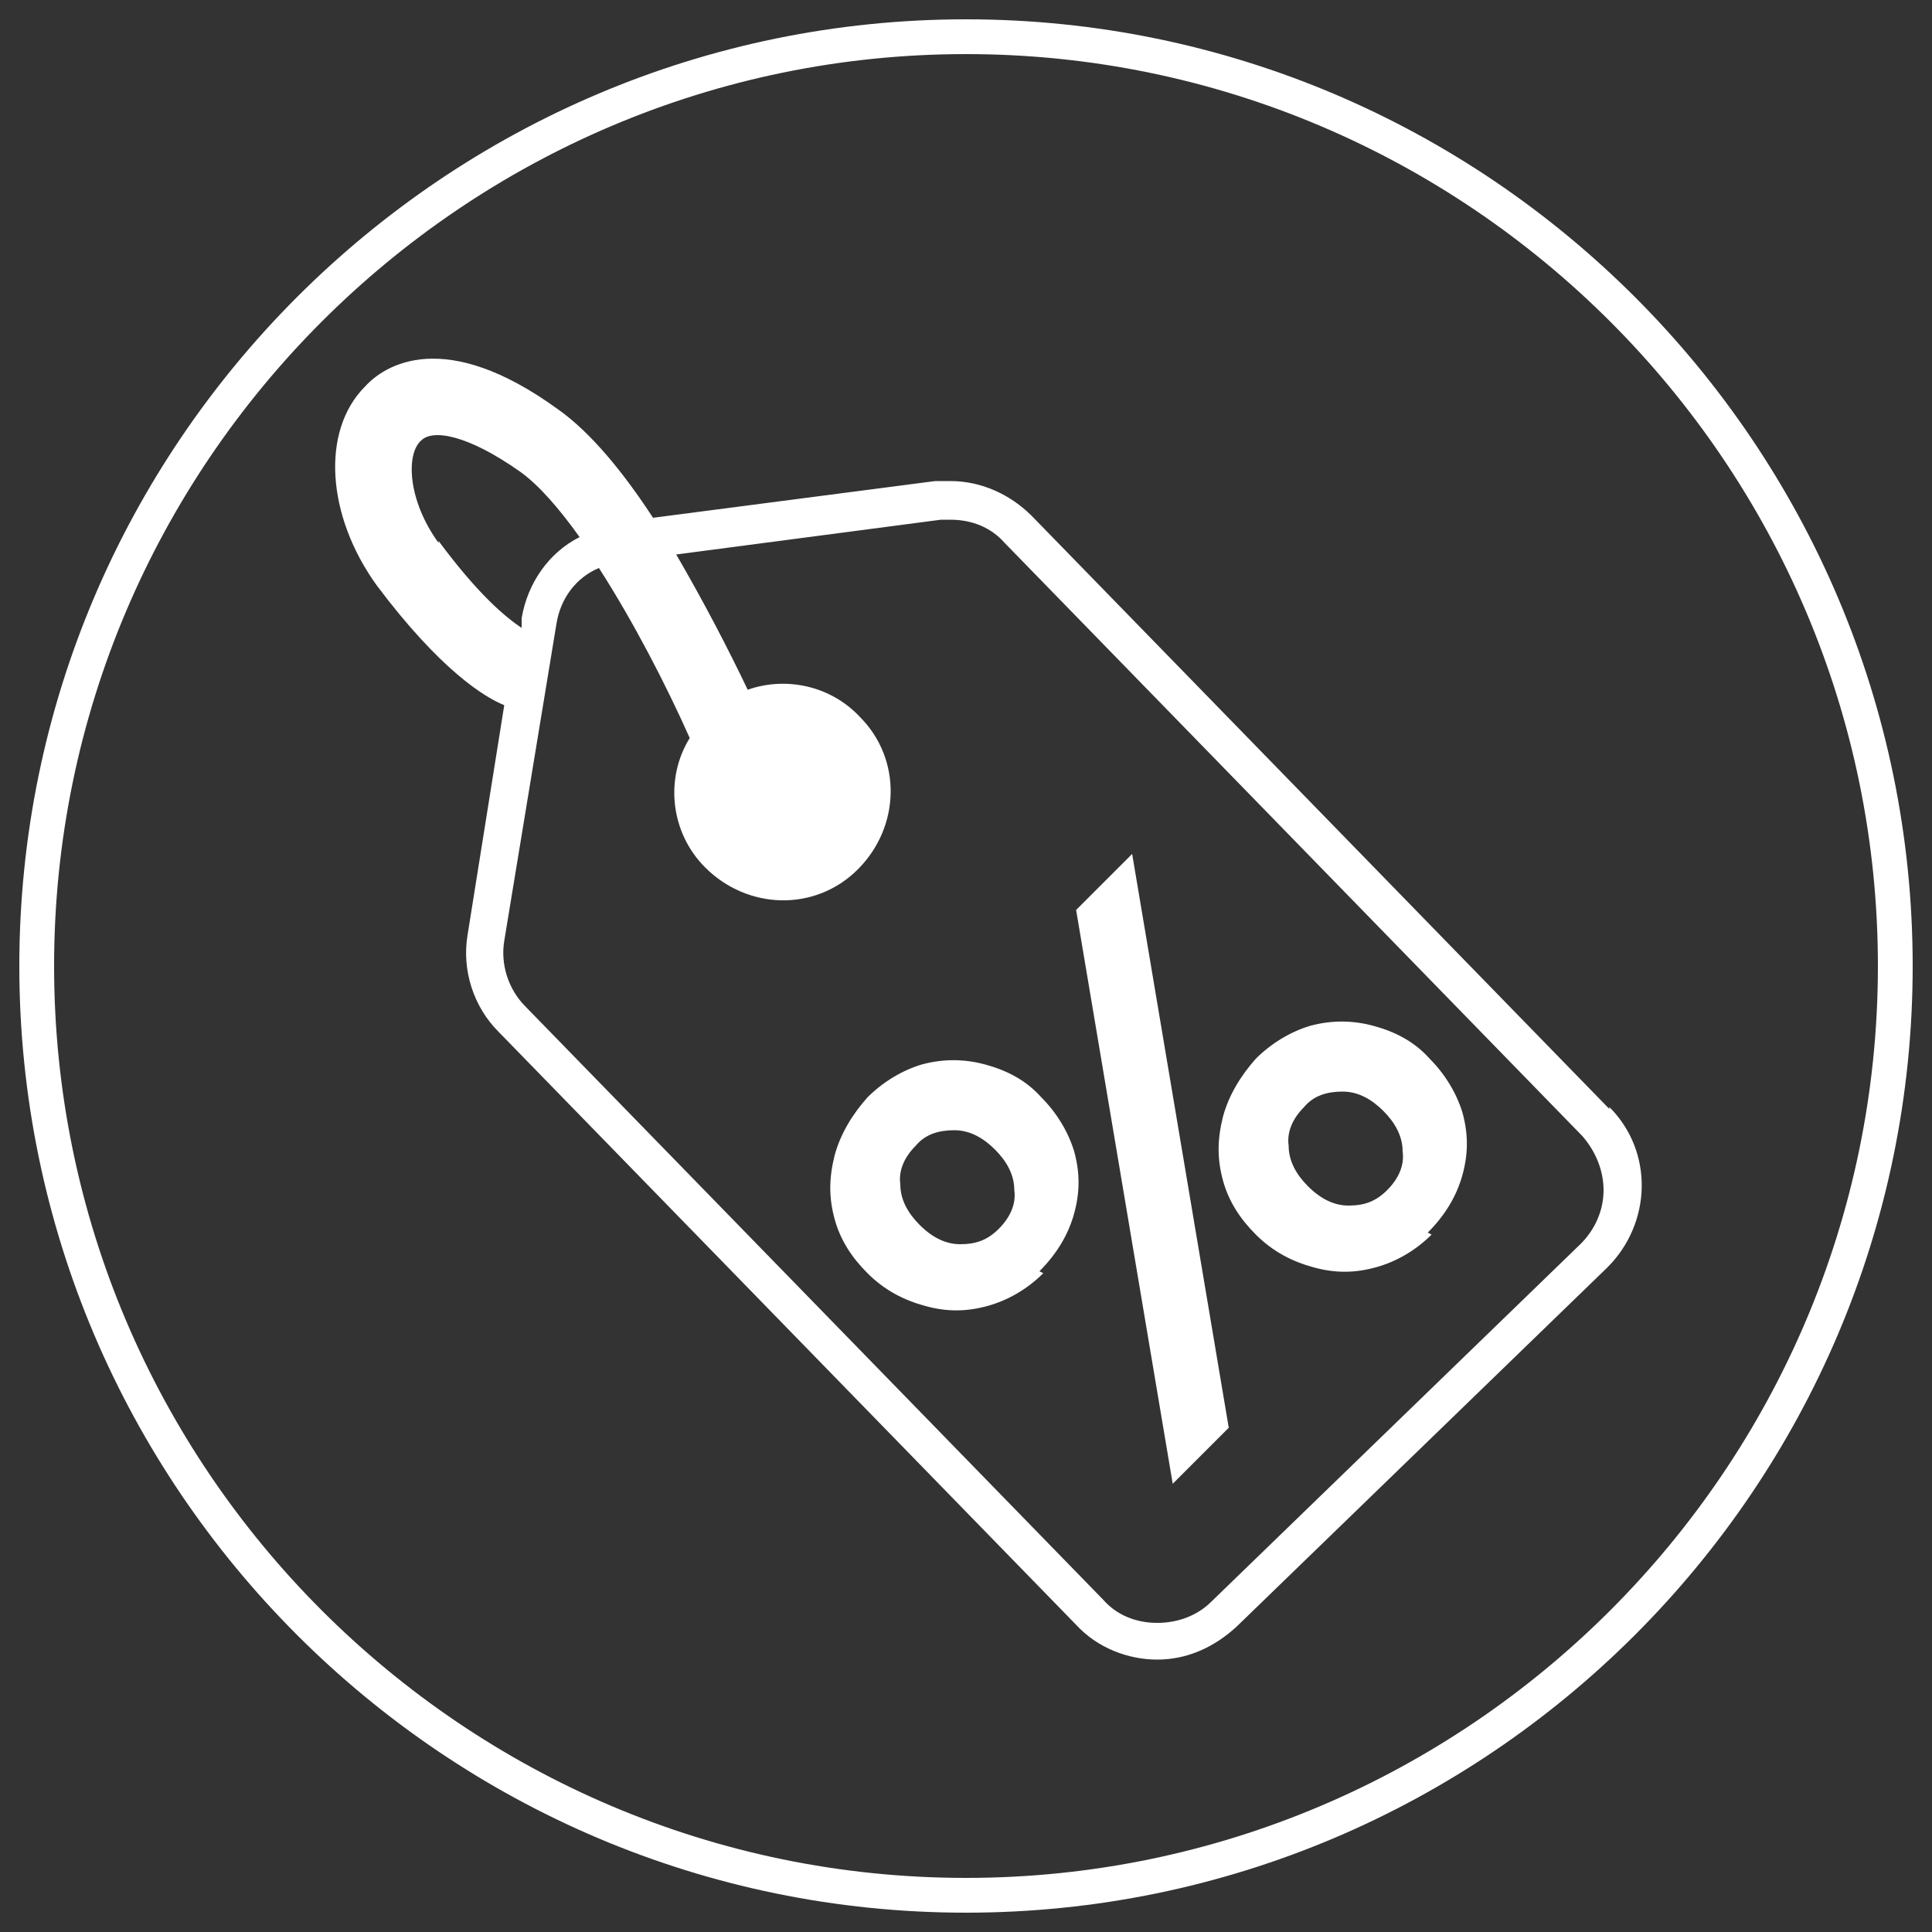
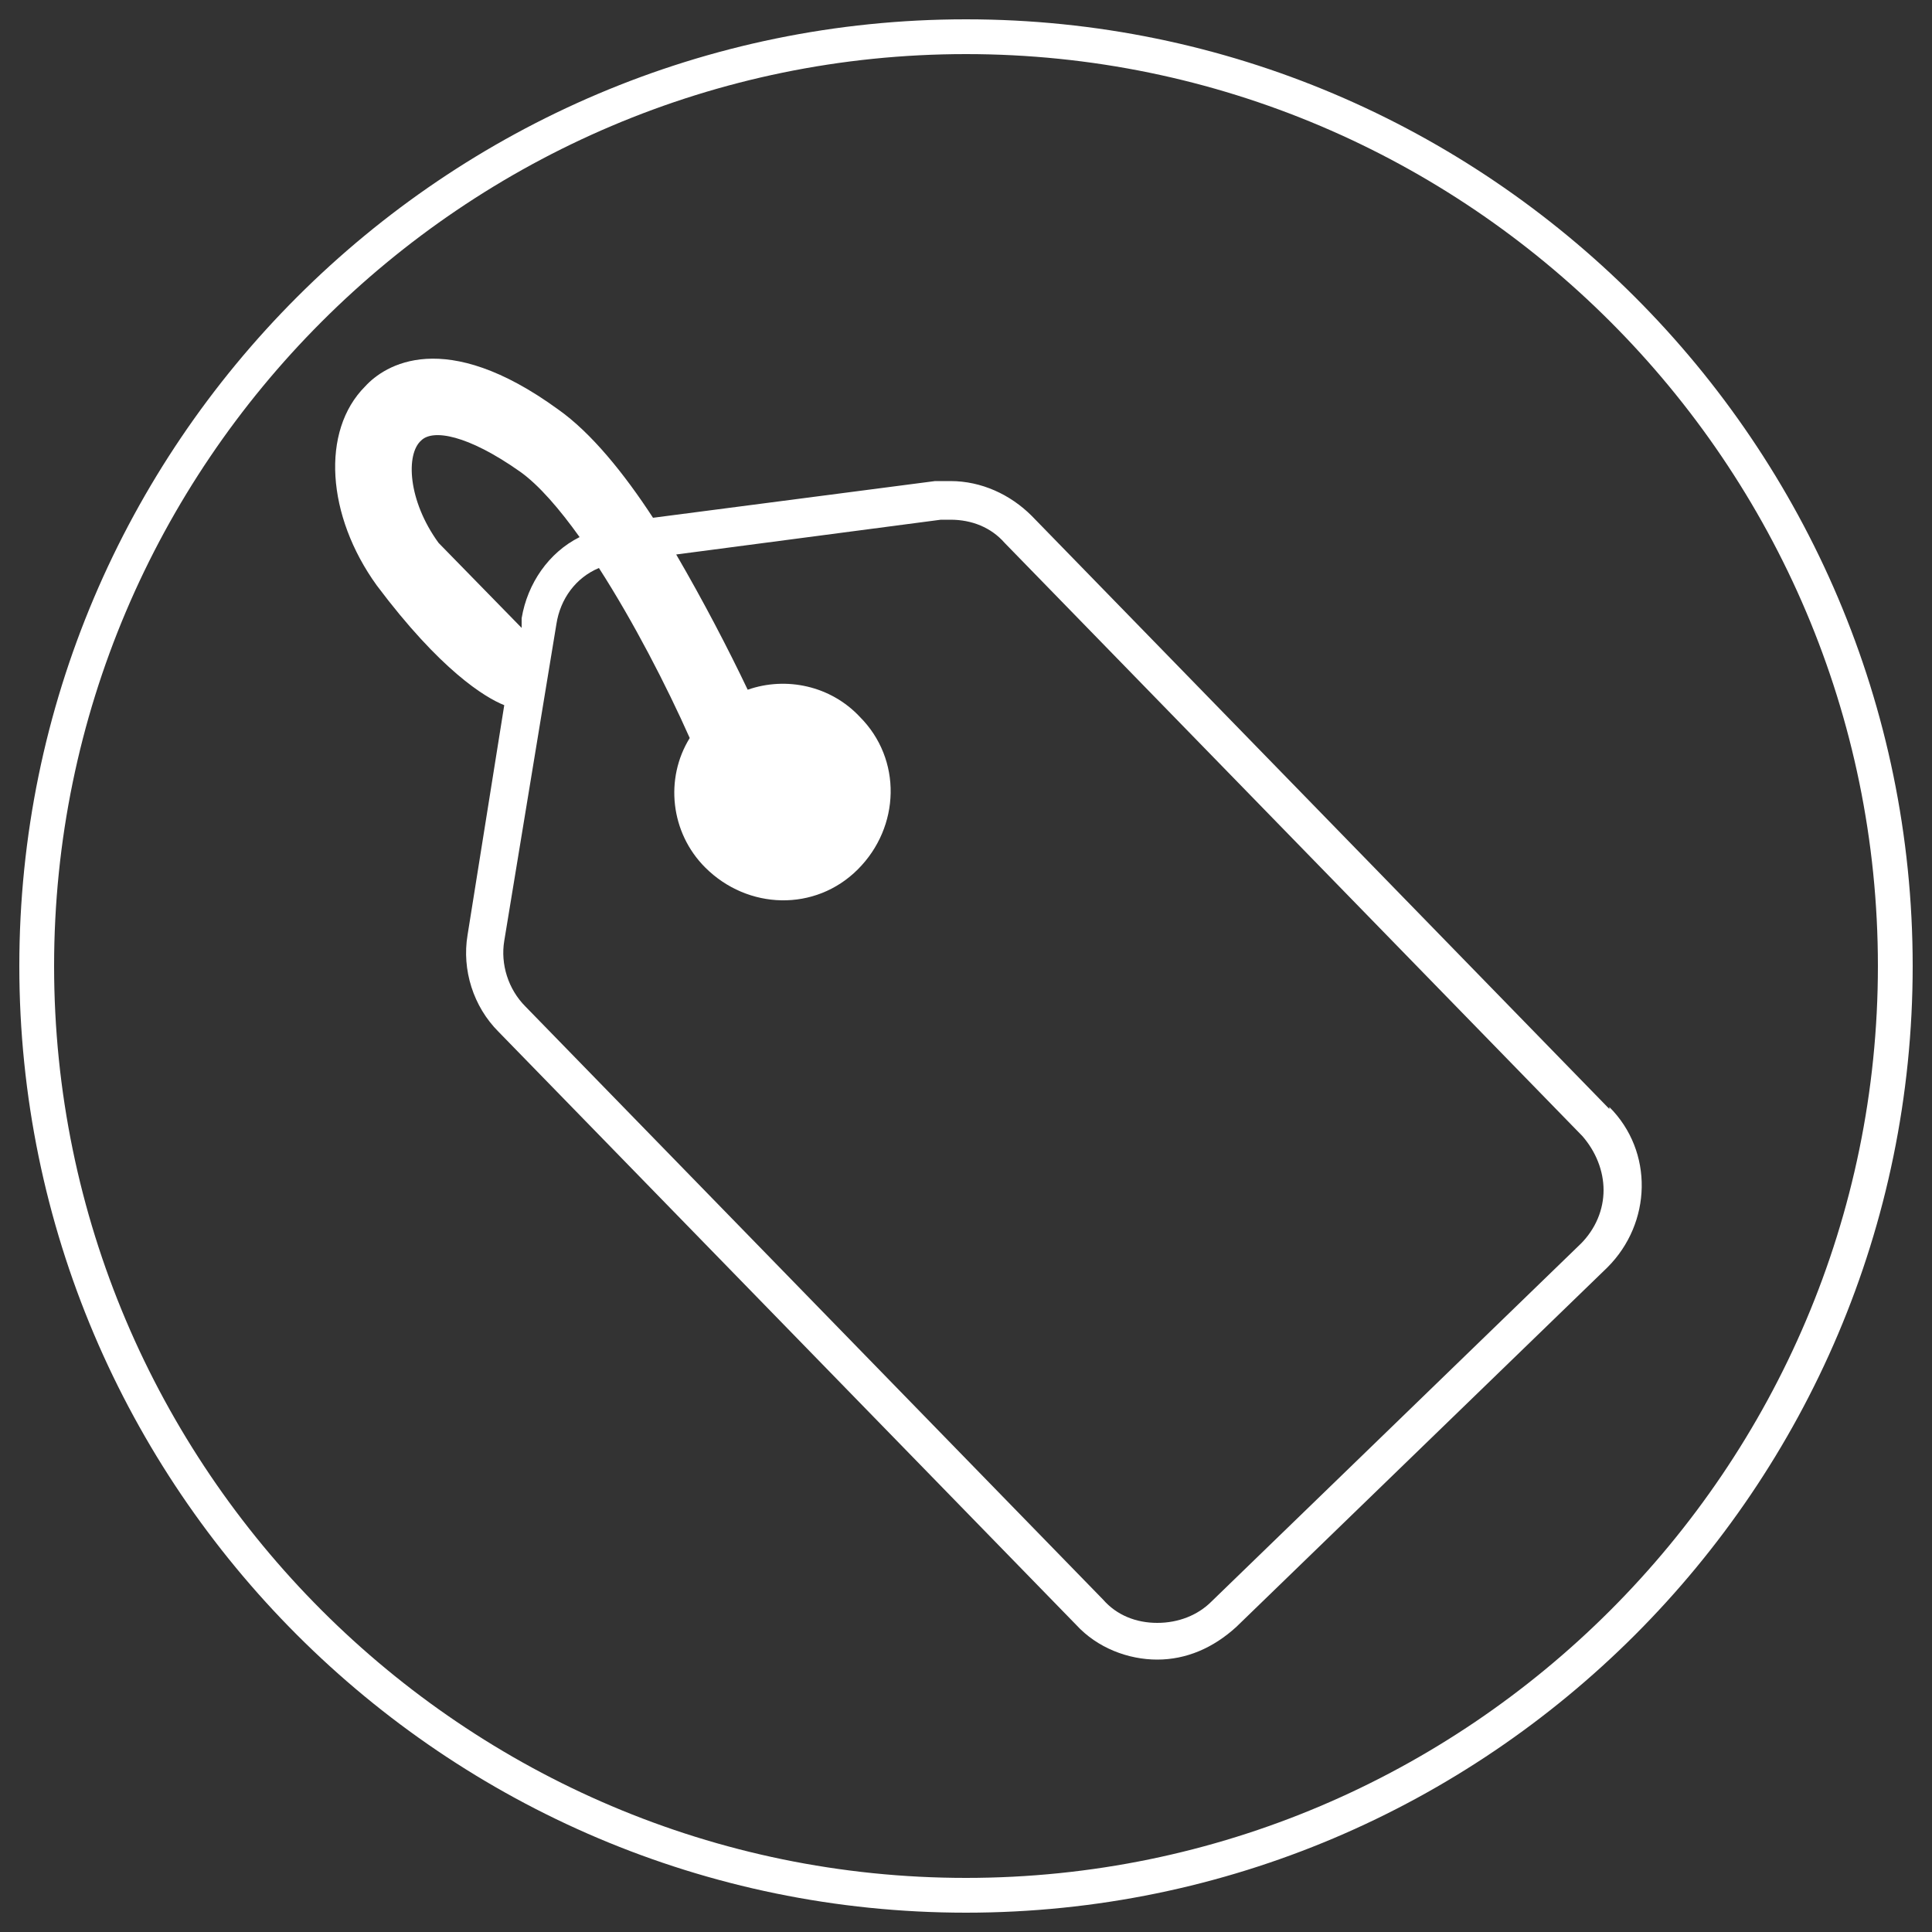
<svg xmlns="http://www.w3.org/2000/svg" id="Ebene_1" version="1.1" viewBox="0 0 100 100">
  <rect x="0" y="0" width="100" height="100" fill="#333333" stroke="none" />
  <path d="M50,99C23,99,1,77,1,50S23,1,50,1s49,22,49,49-22,49-49,49ZM50,2.8C24,2.8,2.8,24,2.8,50s21.2,47.2,47.2,47.2,47.2-21.2,47.2-47.2S76,2.8,50,2.8Z" fill="#fff" />
  <g>
-     <path d="M83.3,57.4l-29.9-30.7c-1.1-1.1-2.6-1.8-4.2-1.8s-.5,0-.8,0l-14.6,1.9c-1.5-2.3-3.2-4.4-4.9-5.6-5.9-4.3-9-2.3-10-1.2-2.3,2.3-2,6.7.6,10.3,3.3,4.4,5.6,5.8,6.6,6.2l-1.9,11.9c-.3,1.8.3,3.7,1.6,5l29.9,30.7c1.1,1.2,2.7,1.8,4.2,1.8s2.9-.6,4.1-1.7l19.2-18.6c2.3-2.3,2.4-6,.1-8.3ZM22.7,28.1c-1.6-2.2-1.7-4.6-.9-5.3.6-.6,2.4-.3,5.1,1.6,1,.7,2.1,2,3.1,3.4-1.6.8-2.7,2.4-3,4.2v.5c-.9-.6-2.3-1.8-4.3-4.5ZM81.9,64.3l-19.2,18.6c-.7.7-1.7,1.1-2.8,1.1s-2.1-.4-2.8-1.2l-29.9-30.7c-.9-.9-1.3-2.2-1.1-3.4l2.7-16.4c.2-1.3,1-2.4,2.2-2.9,1.8,2.8,3.5,6.1,4.7,8.8-1.3,2.1-1,4.9.8,6.7,2.2,2.2,5.7,2.3,7.9.1,2.2-2.2,2.3-5.7.1-7.9-1.5-1.6-3.8-2.1-5.8-1.4-1-2.1-2.3-4.6-3.7-7l13.7-1.8c.2,0,.3,0,.5,0,1.1,0,2.1.4,2.8,1.2l29.9,30.7c.7.8,1.1,1.8,1.1,2.8s-.4,2-1.2,2.8Z" fill="#fff" />
-     <path d="M54,65.9c-.8.8-1.8,1.4-2.9,1.7-1.1.3-2.1.3-3.2,0-1.1-.3-2.1-.8-3-1.7-.8-.8-1.4-1.7-1.7-2.8-.3-1.1-.3-2.1,0-3.3.3-1.1.9-2.1,1.7-3,.8-.8,1.8-1.4,2.8-1.7,1.1-.3,2.2-.3,3.3,0,1.1.3,2.1.8,2.9,1.7.8.8,1.4,1.8,1.7,2.8.3,1.1.3,2.1,0,3.2-.3,1.1-.9,2.1-1.8,3ZM51.7,63.6c.6-.6.9-1.3.8-2,0-.8-.4-1.5-1-2.1-.6-.6-1.3-1-2.1-1-.8,0-1.5.2-2,.8-.6.6-.9,1.3-.8,2,0,.8.4,1.5,1,2.1.7.7,1.4,1,2.1,1,.8,0,1.4-.2,2-.8ZM55.7,47.1l2.9-2.9,5,29.7-2.9,2.9-5-29.7ZM74.1,63.9c-.8.8-1.8,1.4-2.9,1.7-1.1.3-2.1.3-3.2,0-1.1-.3-2.1-.8-3-1.7-.8-.8-1.4-1.7-1.7-2.8-.3-1.1-.3-2.1,0-3.3.3-1.1.9-2.1,1.7-3,.8-.8,1.8-1.4,2.8-1.7,1.1-.3,2.2-.3,3.3,0,1.1.3,2.1.8,2.9,1.7.8.8,1.4,1.8,1.7,2.8.3,1.1.3,2.1,0,3.2-.3,1.1-.9,2.1-1.8,3ZM71.8,61.6c.6-.6.9-1.3.8-2,0-.8-.4-1.5-1-2.1-.6-.6-1.3-1-2.1-1-.8,0-1.5.2-2,.8-.6.6-.9,1.3-.8,2,0,.8.4,1.5,1,2.1.7.7,1.4,1,2.1,1,.8,0,1.4-.2,2-.8Z" fill="#fff" />
+     <path d="M83.3,57.4l-29.9-30.7c-1.1-1.1-2.6-1.8-4.2-1.8s-.5,0-.8,0l-14.6,1.9c-1.5-2.3-3.2-4.4-4.9-5.6-5.9-4.3-9-2.3-10-1.2-2.3,2.3-2,6.7.6,10.3,3.3,4.4,5.6,5.8,6.6,6.2l-1.9,11.9c-.3,1.8.3,3.7,1.6,5l29.9,30.7c1.1,1.2,2.7,1.8,4.2,1.8s2.9-.6,4.1-1.7l19.2-18.6c2.3-2.3,2.4-6,.1-8.3ZM22.7,28.1c-1.6-2.2-1.7-4.6-.9-5.3.6-.6,2.4-.3,5.1,1.6,1,.7,2.1,2,3.1,3.4-1.6.8-2.7,2.4-3,4.2v.5ZM81.9,64.3l-19.2,18.6c-.7.7-1.7,1.1-2.8,1.1s-2.1-.4-2.8-1.2l-29.9-30.7c-.9-.9-1.3-2.2-1.1-3.4l2.7-16.4c.2-1.3,1-2.4,2.2-2.9,1.8,2.8,3.5,6.1,4.7,8.8-1.3,2.1-1,4.9.8,6.7,2.2,2.2,5.7,2.3,7.9.1,2.2-2.2,2.3-5.7.1-7.9-1.5-1.6-3.8-2.1-5.8-1.4-1-2.1-2.3-4.6-3.7-7l13.7-1.8c.2,0,.3,0,.5,0,1.1,0,2.1.4,2.8,1.2l29.9,30.7c.7.8,1.1,1.8,1.1,2.8s-.4,2-1.2,2.8Z" fill="#fff" />
  </g>
</svg>